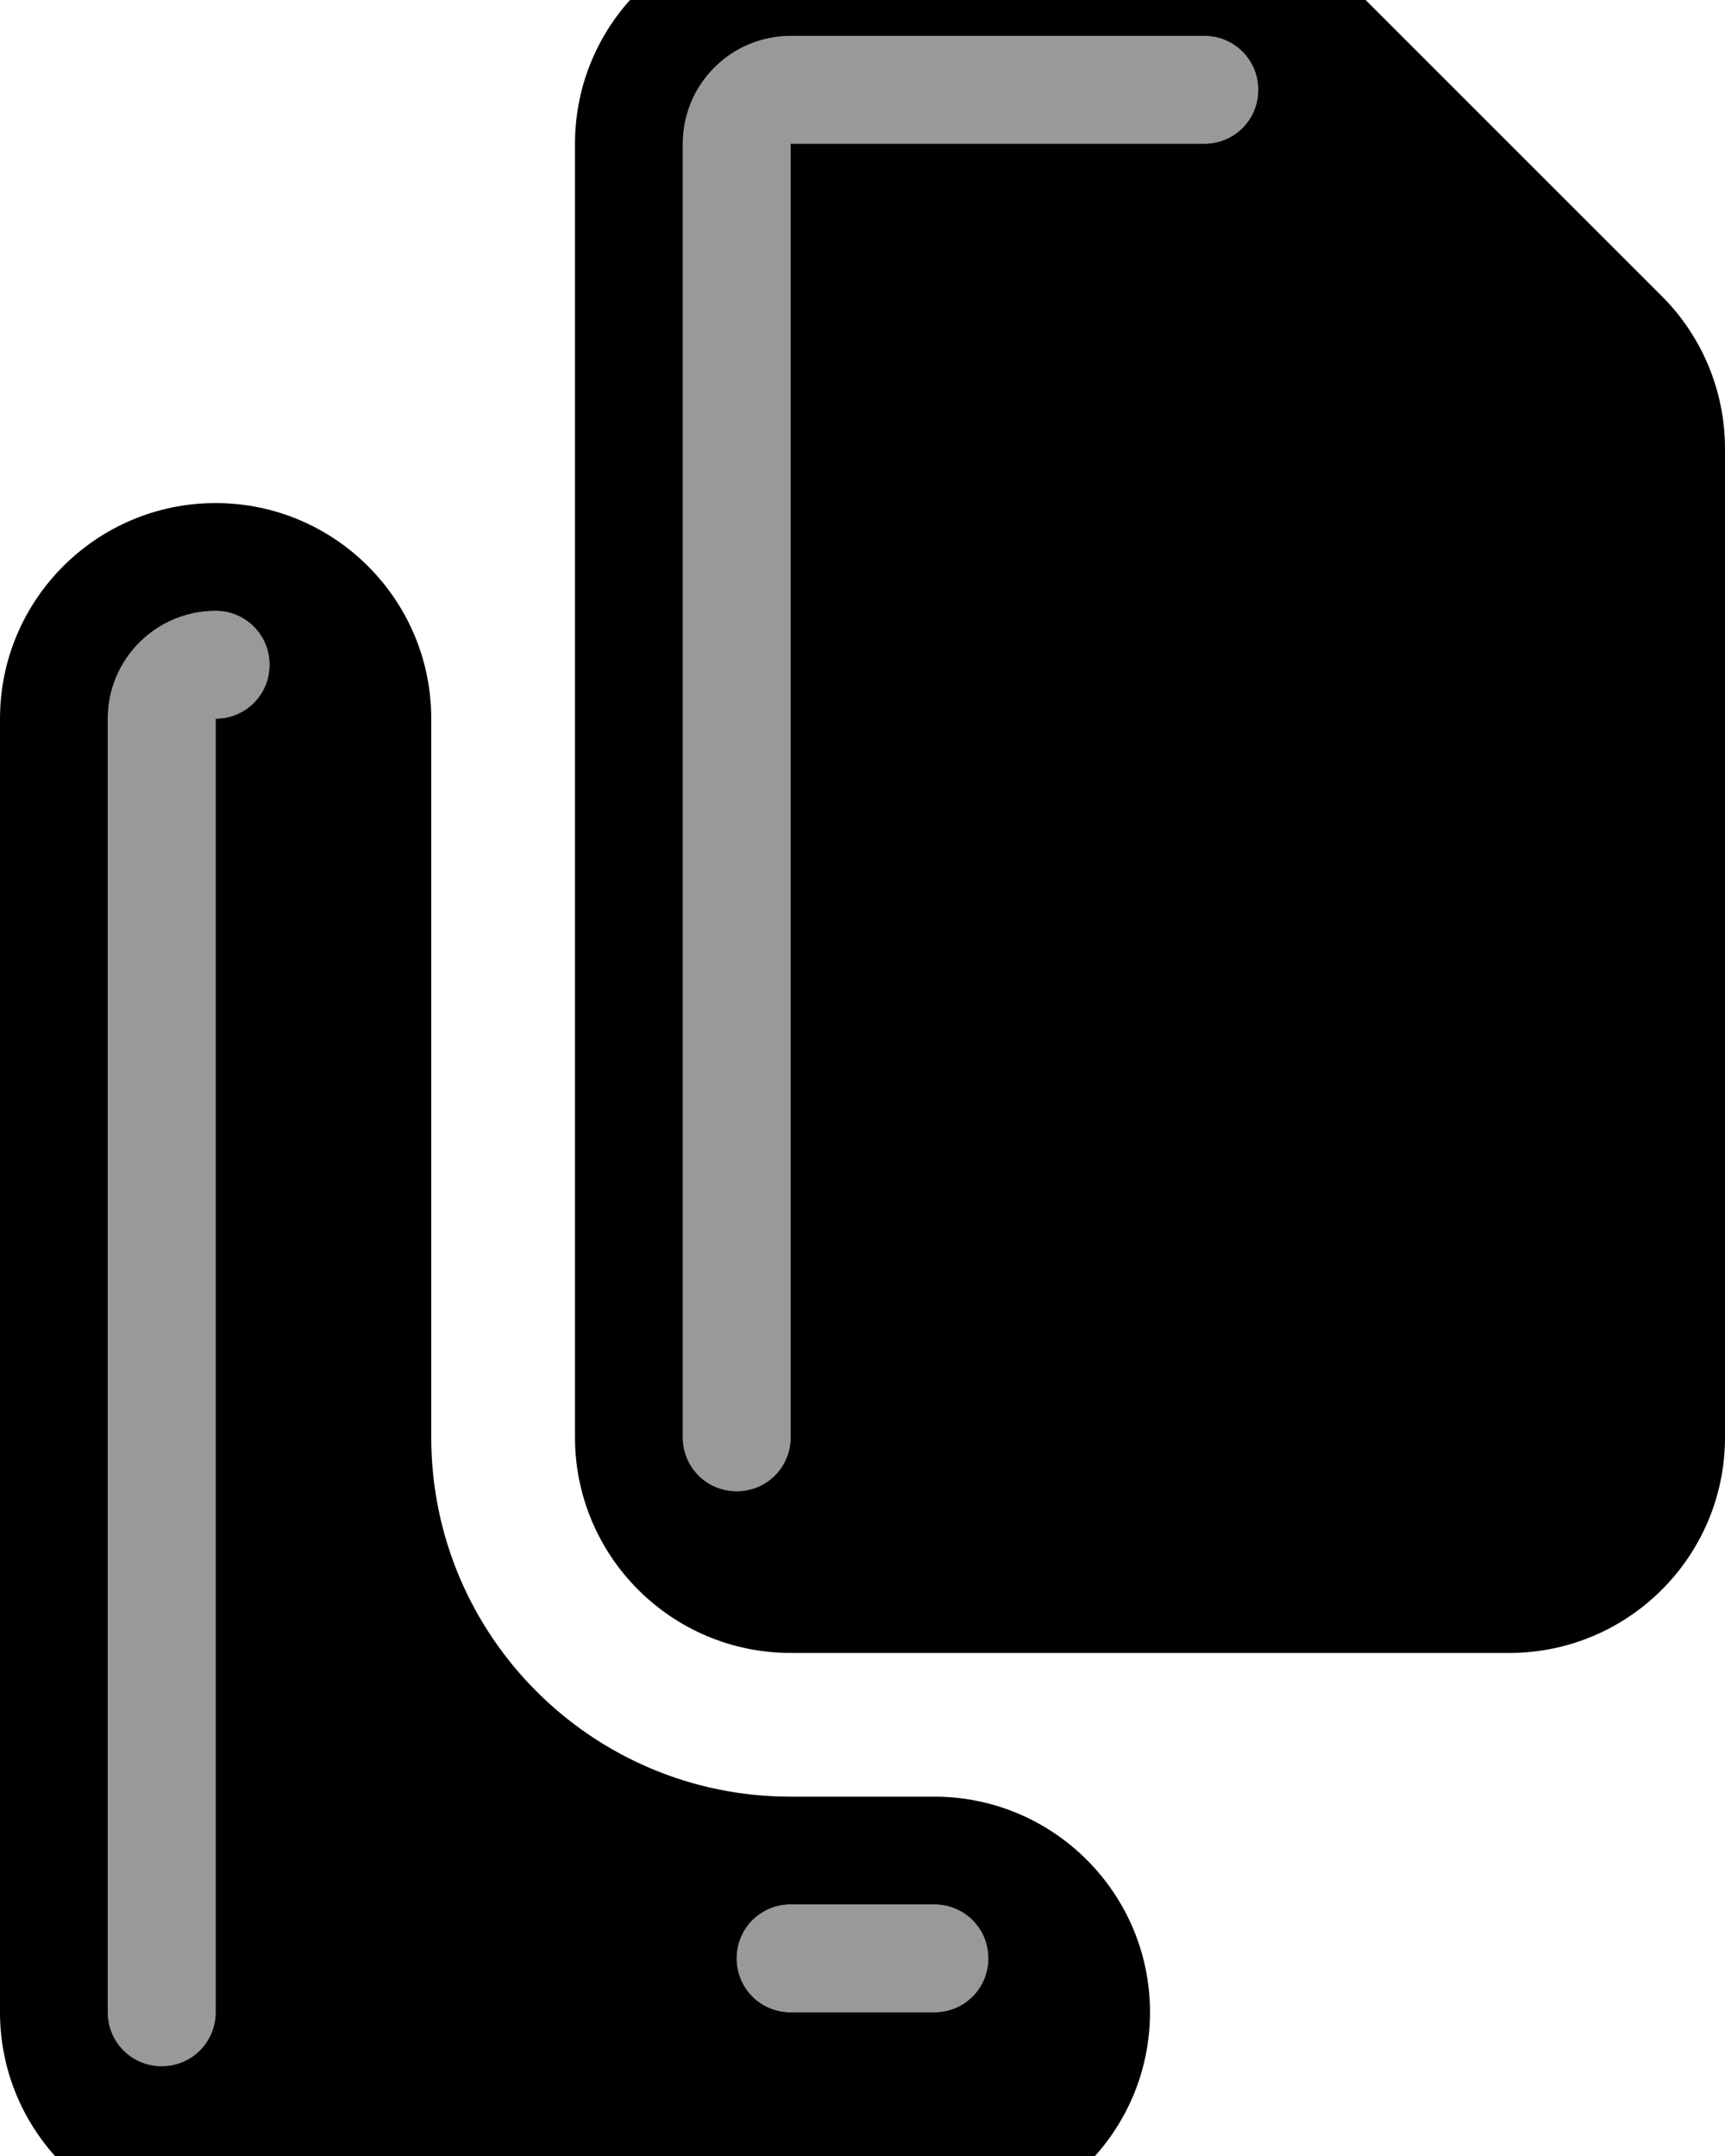
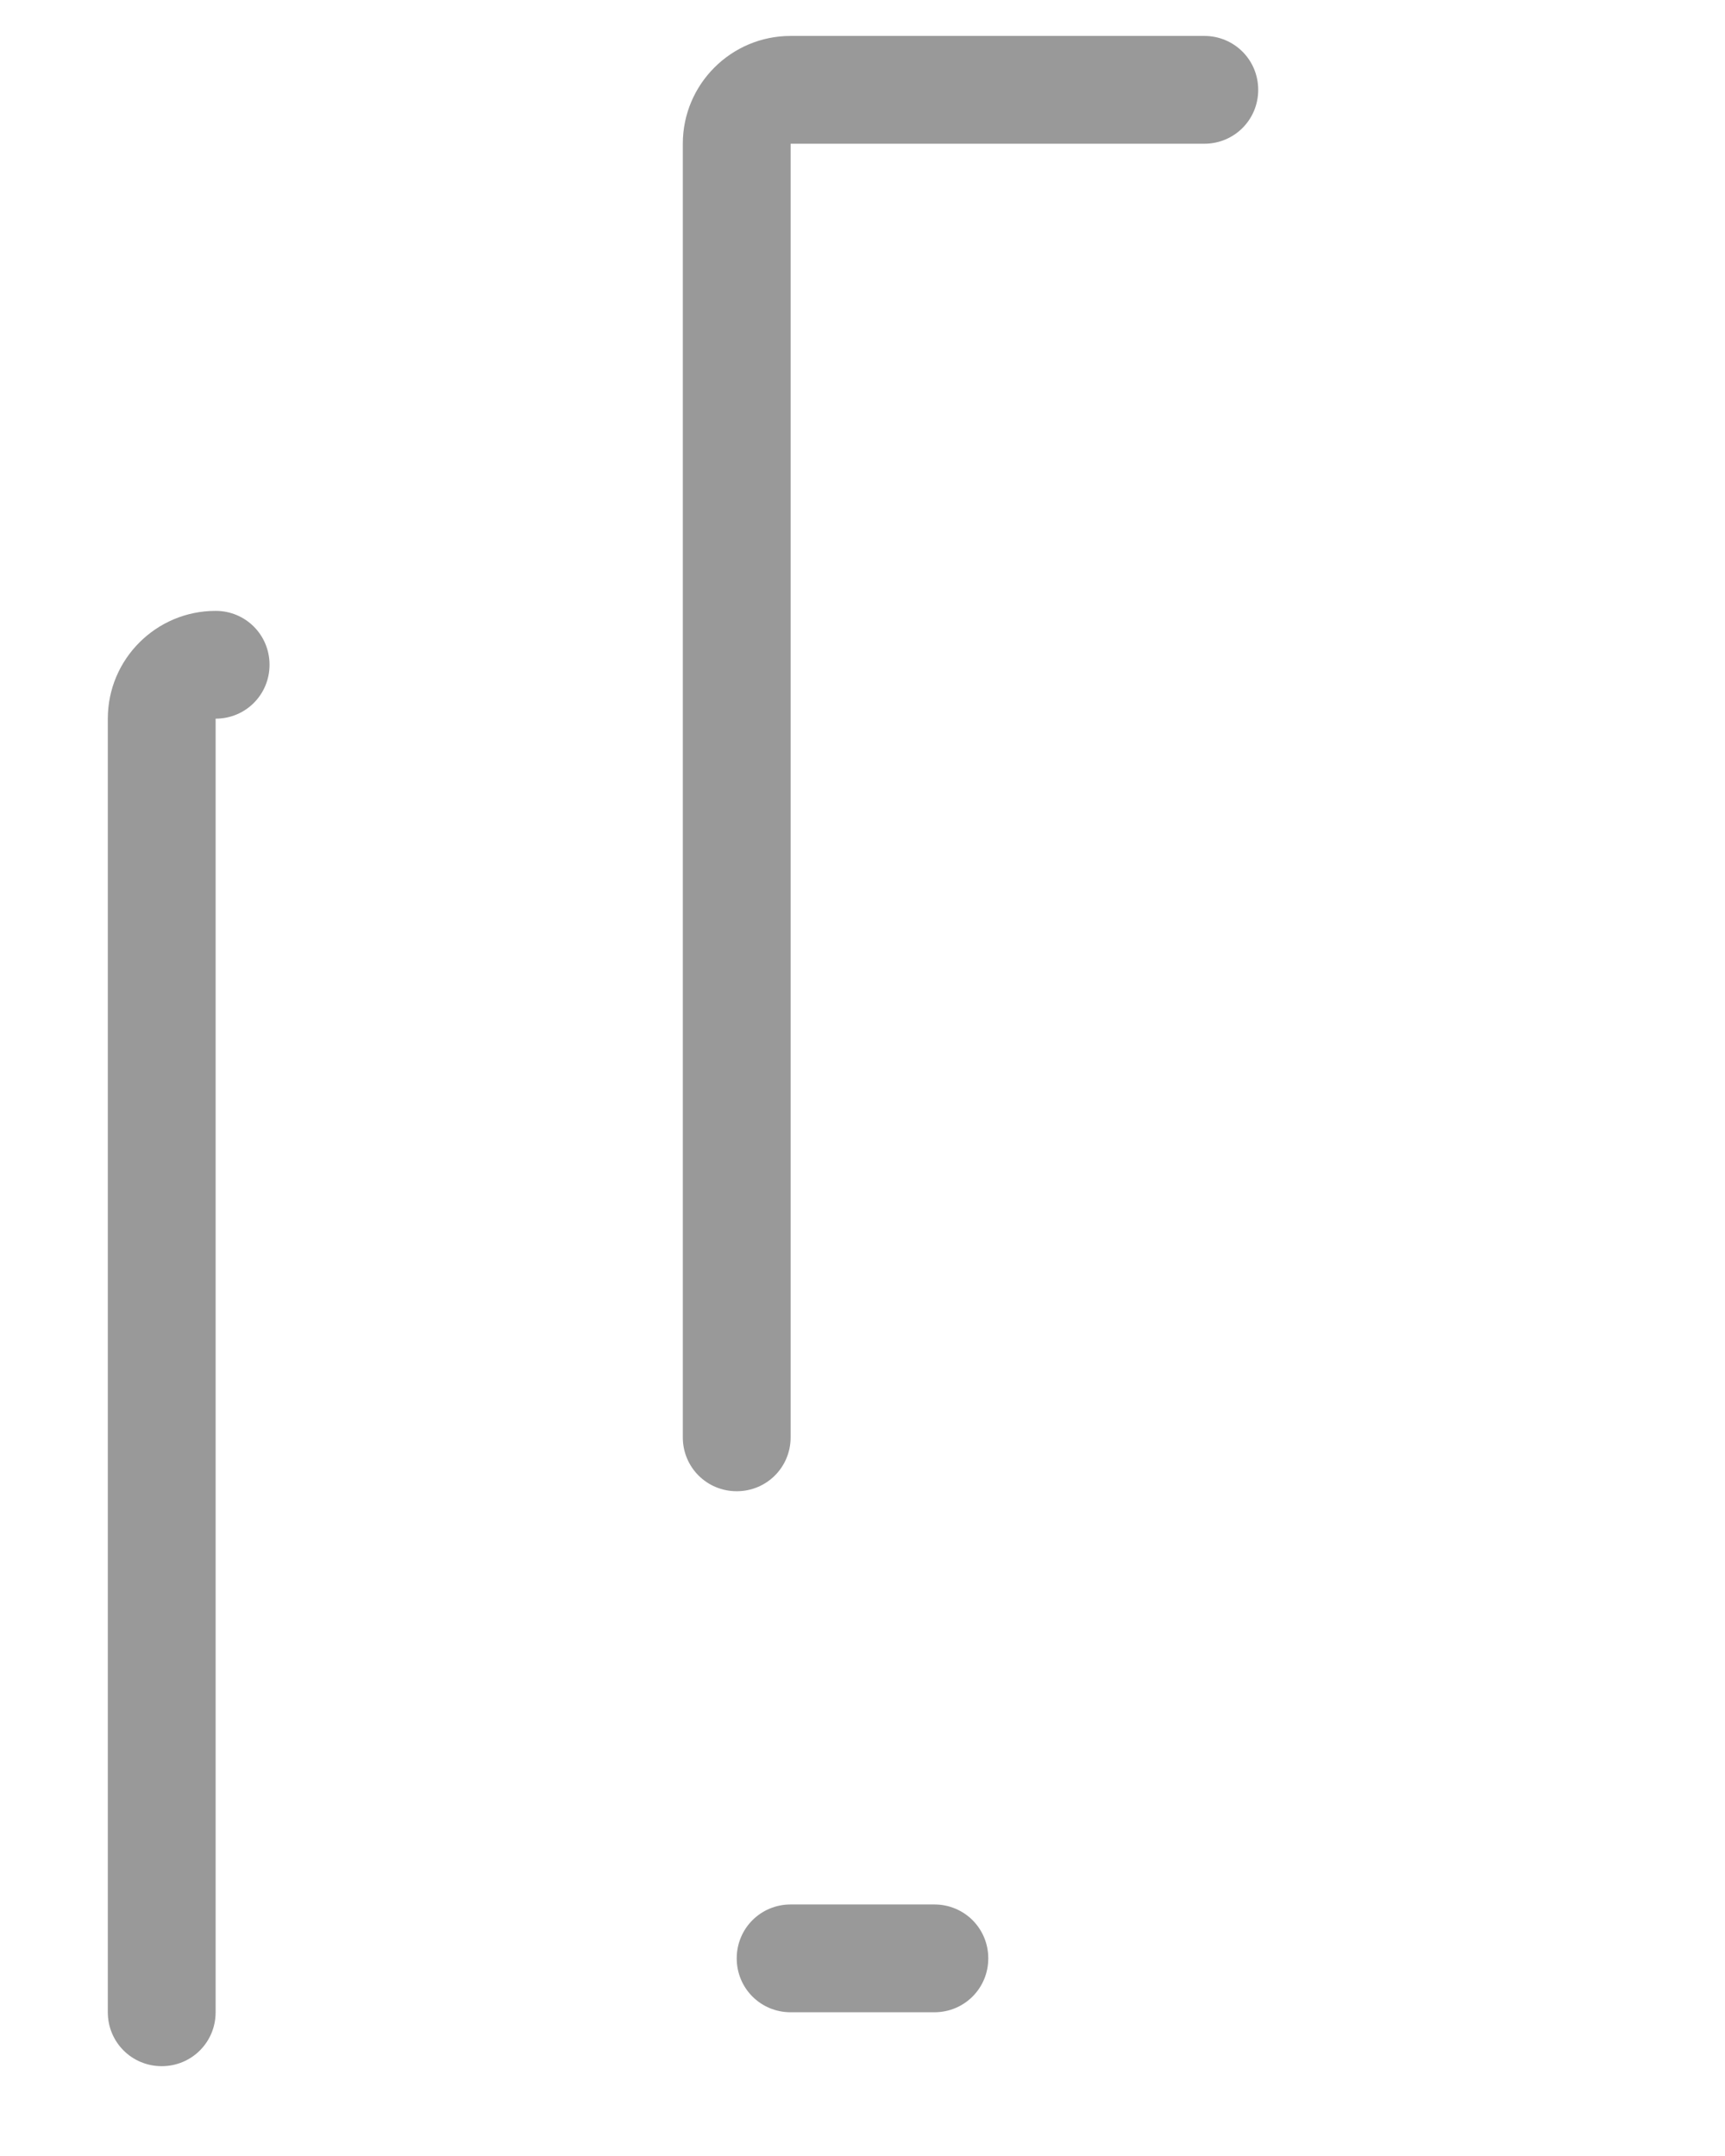
<svg xmlns="http://www.w3.org/2000/svg" viewBox="0 0 432 540">
  <path style="fill:currentColor;opacity:.4" d="M27 180l0 324c0 7.5 6 13.5 13.5 13.5S54 511.5 54 504l0-324c7.5 0 13.5-6 13.5-13.5S61.5 153 54 153c-14.9 0-27 12.1-27 27zM171 36l0 324c0 7.5 6 13.5 13.5 13.5s13.5-6 13.5-13.5l0-324 103.6 0c7.5 0 13.5-6 13.5-13.5S309.1 9 301.6 9L198 9c-14.9 0-27 12.1-27 27zm13.5 454.5c0 7.5 6 13.5 13.5 13.5l36 0c7.5 0 13.5-6 13.5-13.5S241.5 477 234 477l-36 0c-7.5 0-13.5 6-13.5 13.5z" />
-   <path style="fill:currentColor;opacity:1" d="M144 36c0-29.8 24.2-54 54-54l103.6 0c14.3 0 28.1 5.7 38.2 15.8l76.4 76.4C426.3 84.3 432 98 432 112.4L432 360c0 29.8-24.2 54-54 54l-180 0c-29.8 0-54-24.2-54-54l0-324zM198 9c-14.9 0-27 12.1-27 27l0 324c0 7.5 6 13.5 13.5 13.5s13.5-6 13.5-13.5l0-324 103.6 0c7.5 0 13.5-6 13.5-13.5S309.1 9 301.6 9L198 9zM0 180c0-29.8 24.2-54 54-54s54 24.2 54 54l0 180c0 49.7 40.3 90 90 90l36 0c29.8 0 54 24.2 54 54s-24.2 54-54 54L54 558c-29.8 0-54-24.2-54-54L0 180zm54-27c-14.9 0-27 12.1-27 27l0 324c0 7.5 6 13.5 13.5 13.5S54 511.5 54 504l0-324c7.5 0 13.5-6 13.5-13.5S61.5 153 54 153zM198 477c-7.5 0-13.5 6-13.5 13.5s6 13.5 13.5 13.5l36 0c7.5 0 13.5-6 13.5-13.5S241.5 477 234 477l-36 0z" />
</svg>